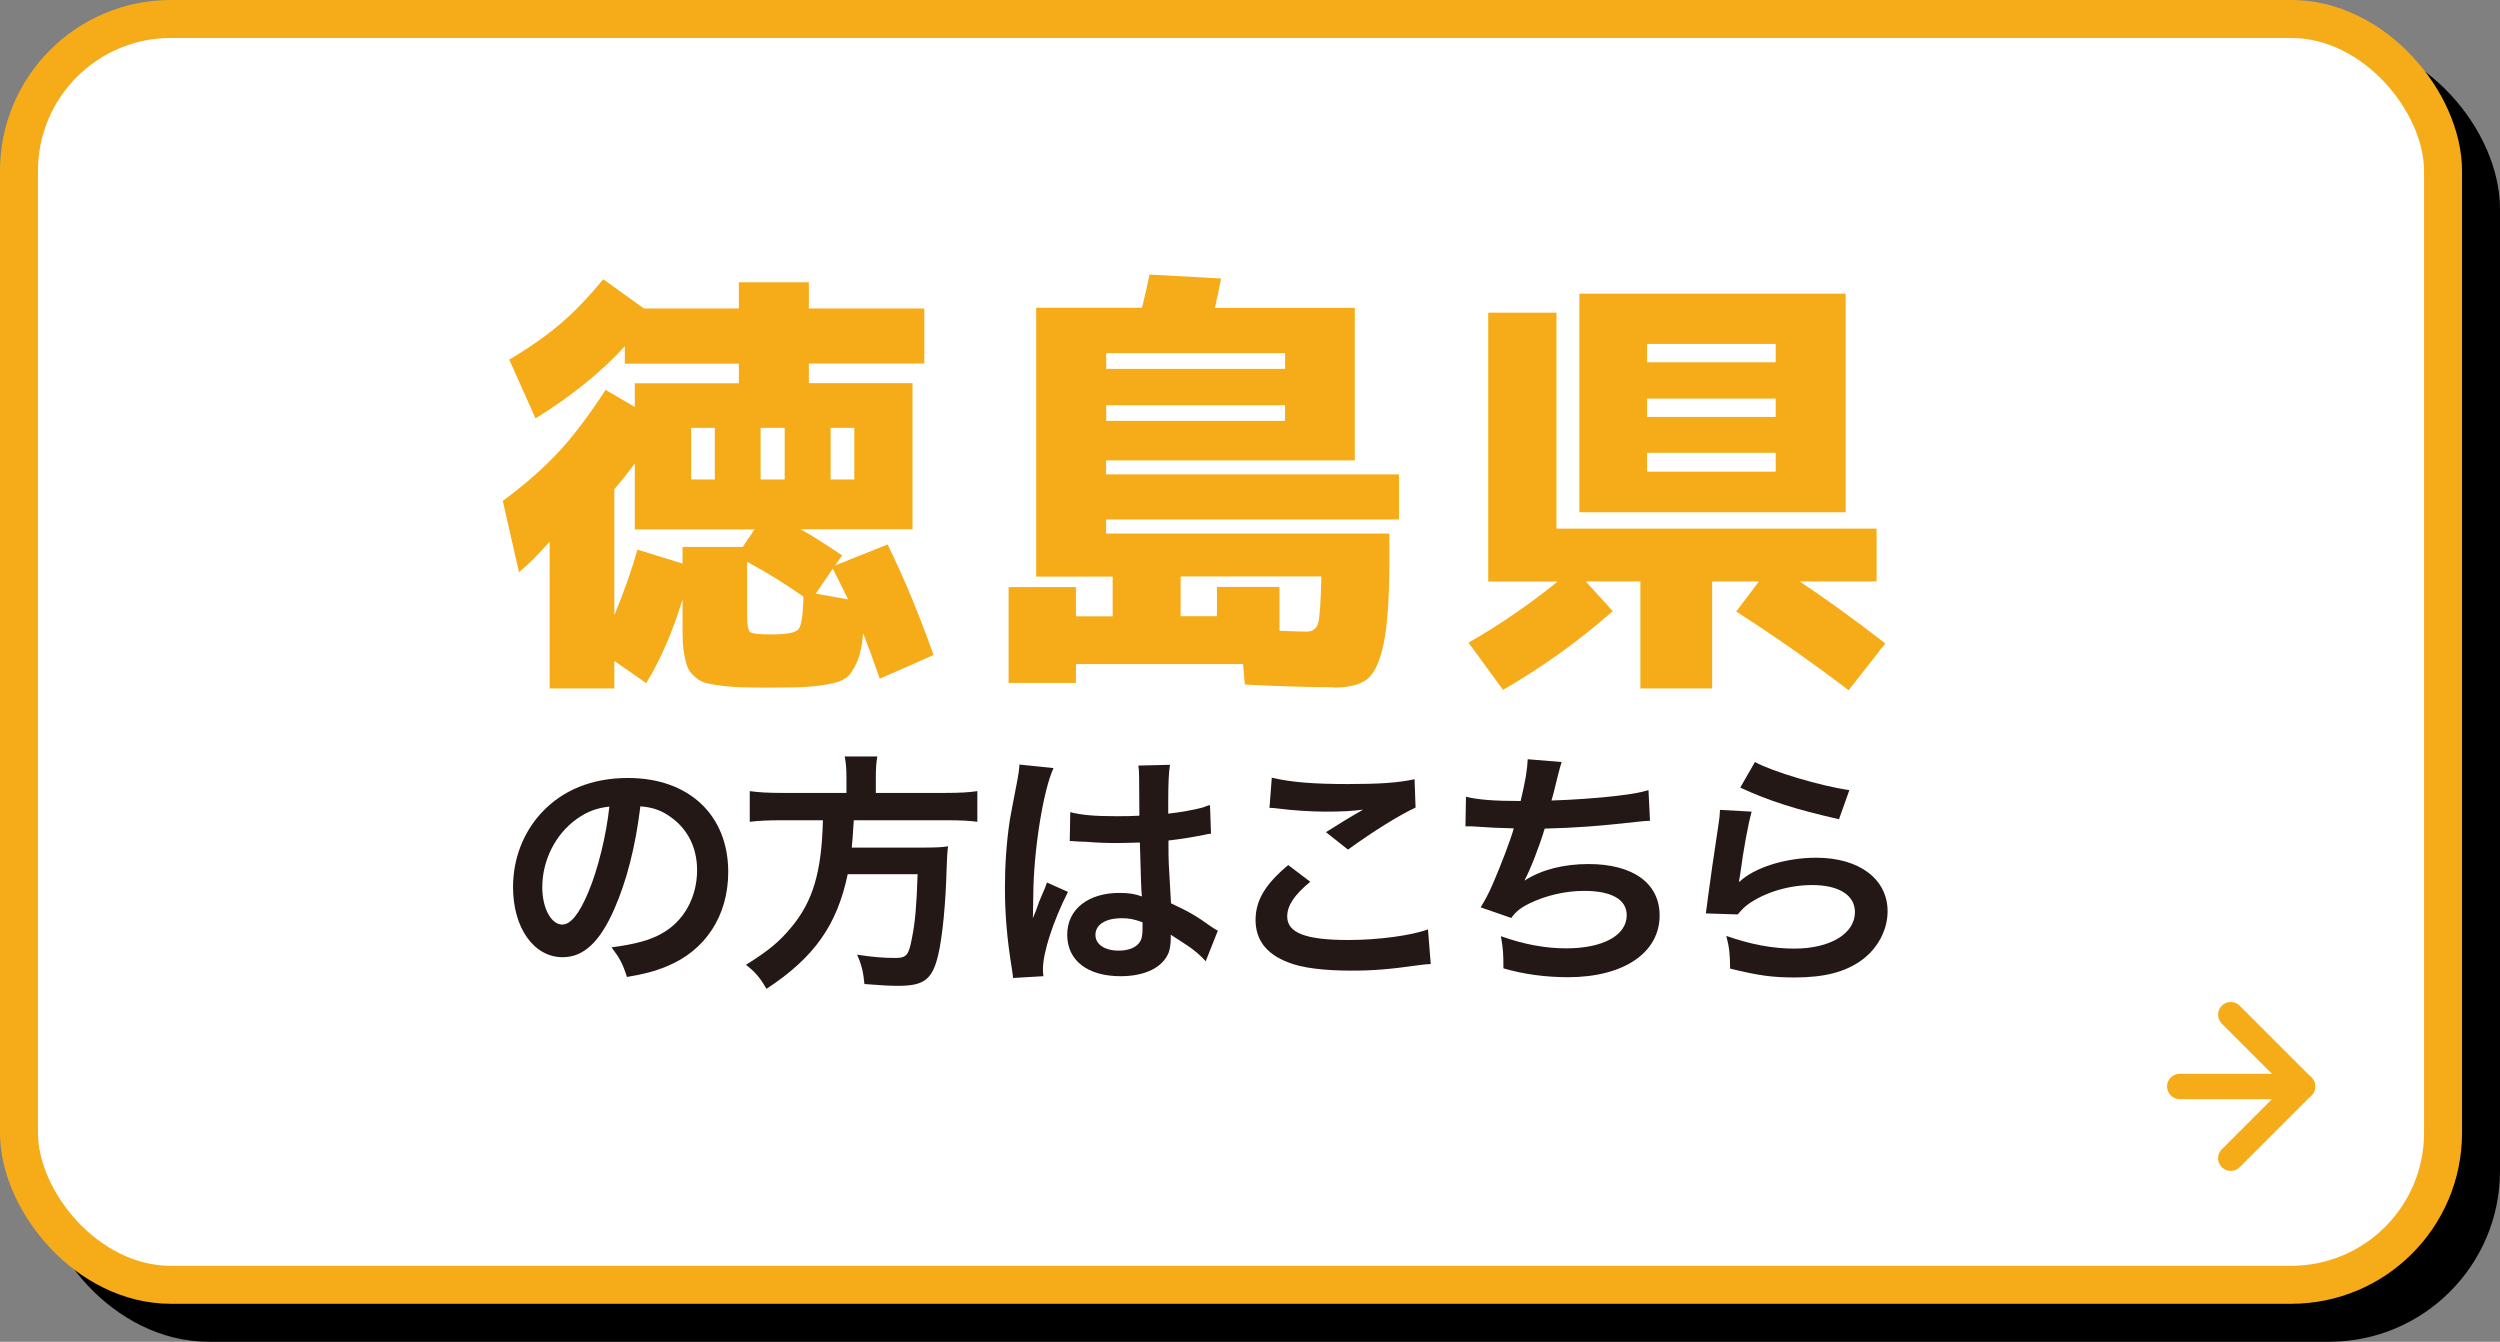
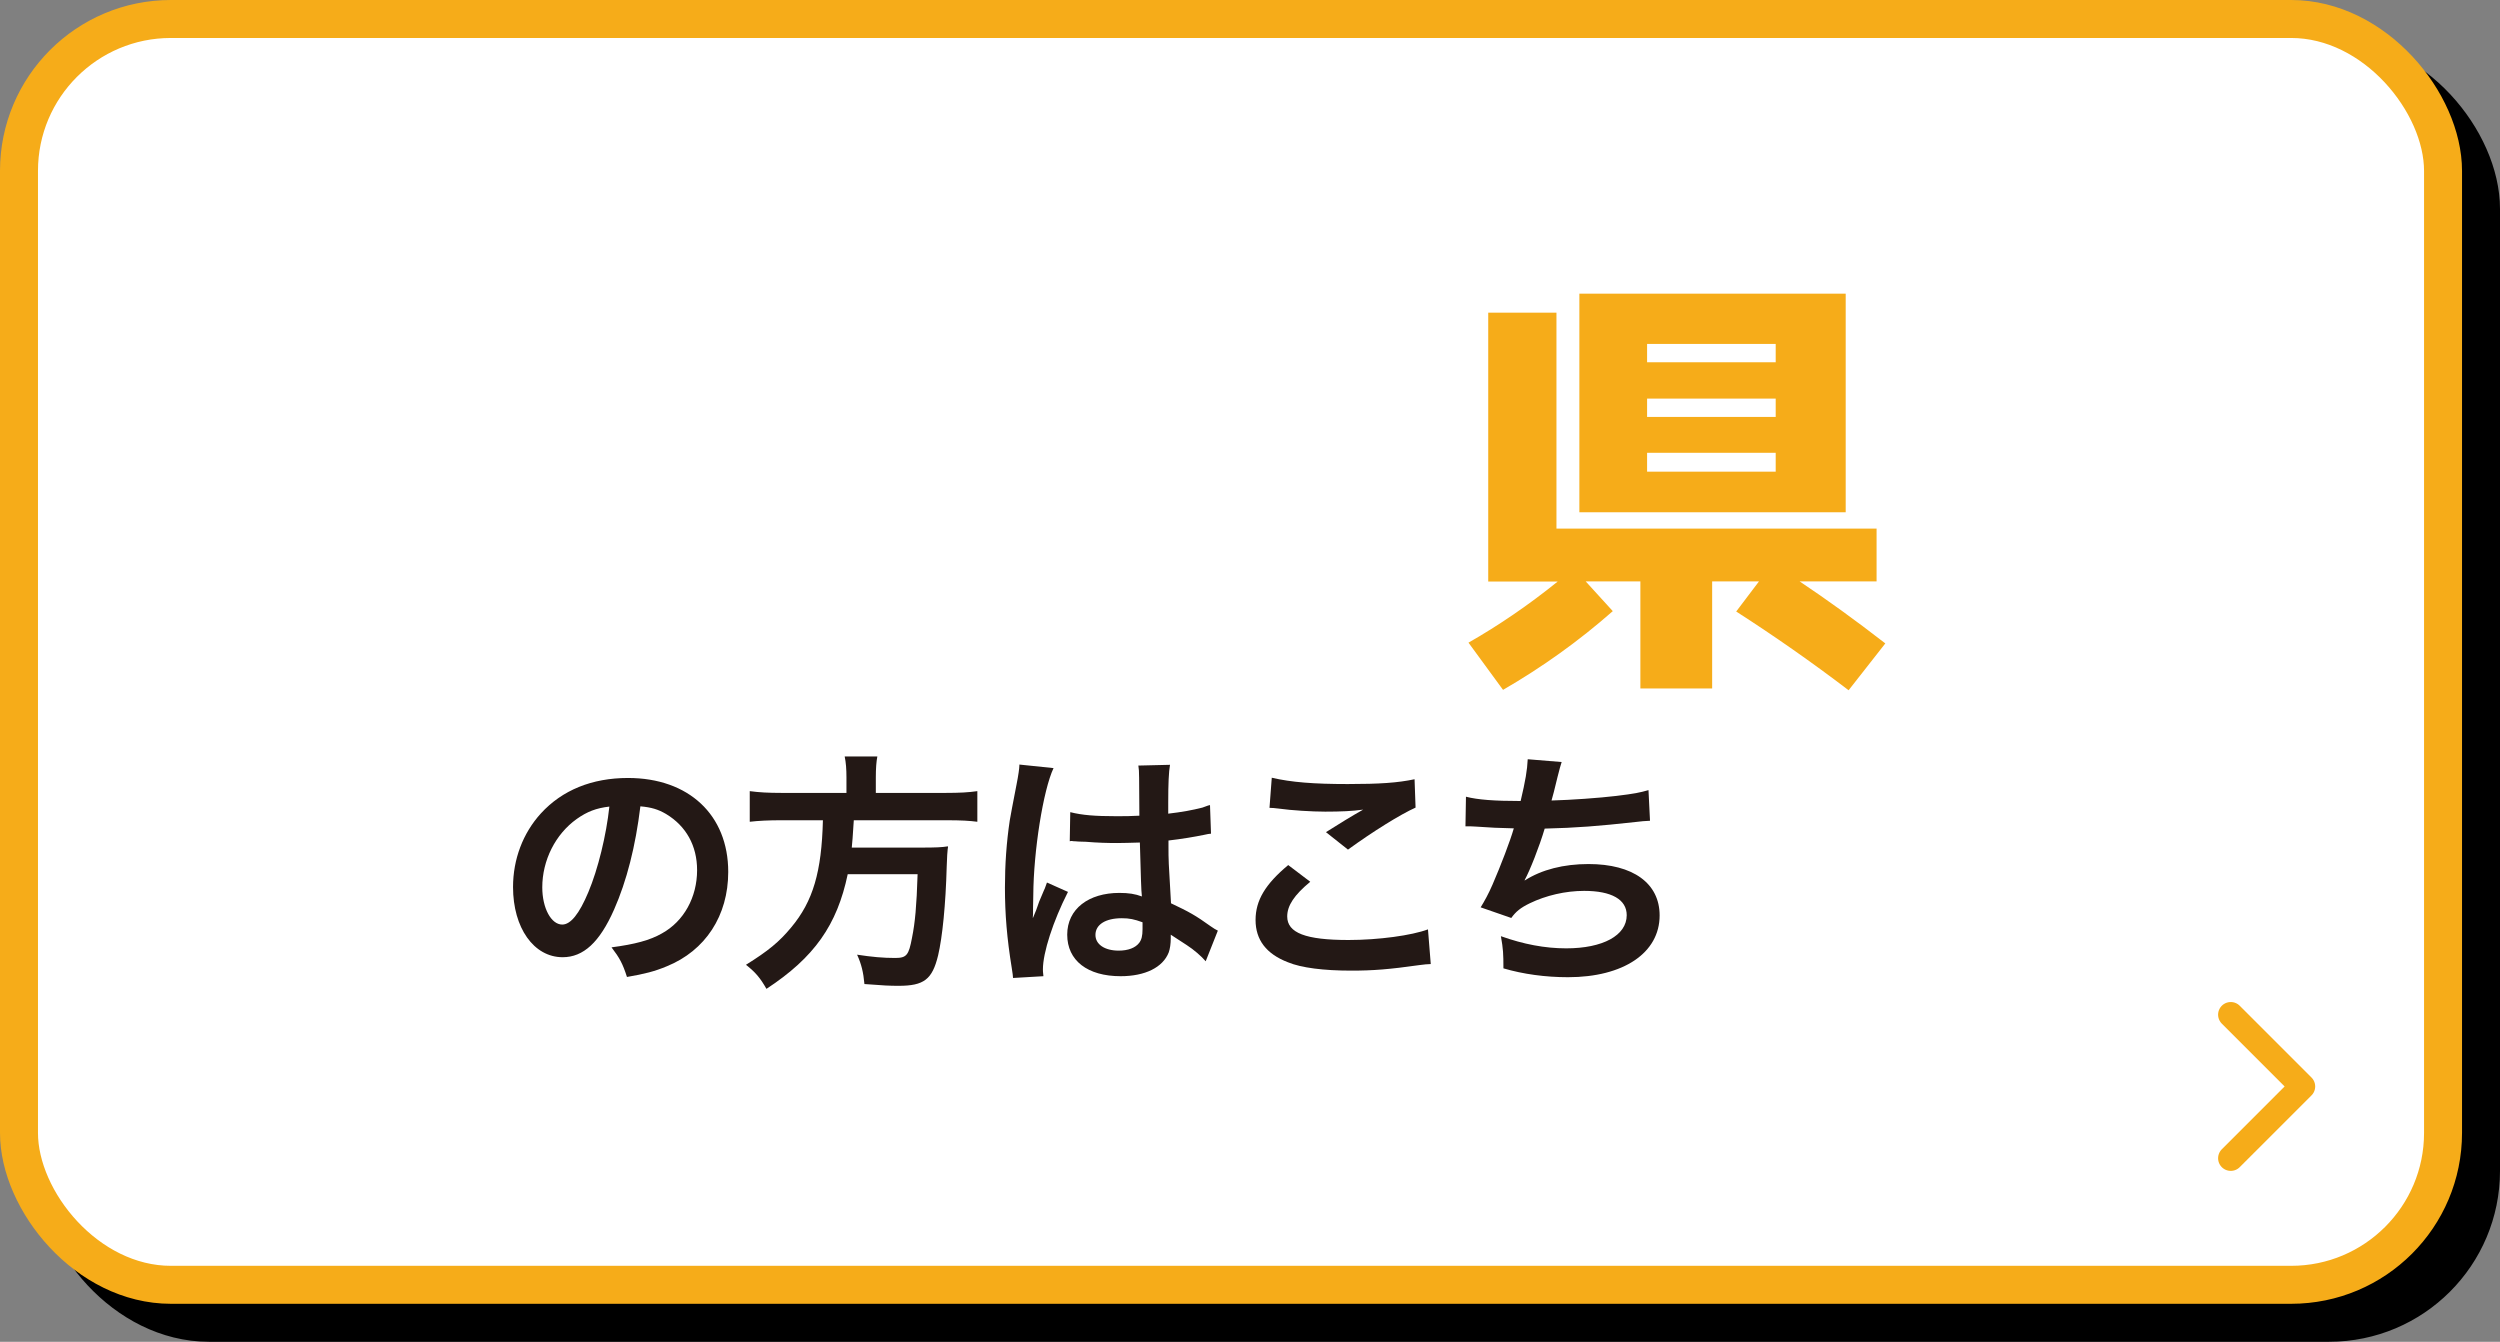
<svg xmlns="http://www.w3.org/2000/svg" id="_レイヤー_2" viewBox="0 0 197.5 106">
  <rect x="0" y="0" width="197.5" height="106" fill="#808080" stroke="none" />
  <defs>
    <style>.cls-1{fill:#f6ac19;}.cls-2{fill:#231815;}.cls-3{stroke-width:2px;}.cls-3,.cls-4,.cls-5{fill:none;stroke-linecap:round;stroke-linejoin:round;}.cls-3,.cls-5{stroke:#f6ac19;}.cls-6{fill:#fff;}.cls-4{stroke:#000;}.cls-4,.cls-5{stroke-width:3px;}</style>
  </defs>
  <g id="size">
    <rect x="4.5" y="4.5" width="191.5" height="100" rx="12" ry="12" />
    <rect class="cls-4" x="4.5" y="4.5" width="191.5" height="100" rx="12" ry="12" />
    <rect class="cls-6" x="1.5" y="1.5" width="191.5" height="100" rx="12" ry="12" />
    <rect class="cls-5" x="1.5" y="1.5" width="191.5" height="100" rx="12" ry="12" />
-     <path class="cls-1" d="M42.3,33.04l-2.07-4.63c1.59-.94,2.94-1.89,4.04-2.83,1.11-.94,2.23-2.12,3.39-3.52l3.21,2.31h7.5v-2.07h5.53v2.07h9.12v4.35h-9.12v1.55h8.19v11.54h-8.84c.83.46,1.92,1.15,3.28,2.07l-.55.79,4.14-1.66c1.34,2.74,2.54,5.65,3.63,8.74l-4.25,1.87c-.48-1.4-.92-2.6-1.31-3.59-.07.83-.2,1.49-.38,1.99-.18.5-.41.91-.67,1.24-.27.33-.7.57-1.31.71-.61.14-1.26.23-1.95.28-.69.05-1.66.07-2.9.07-.92,0-1.66,0-2.23-.02-.56-.01-1.12-.05-1.68-.12s-.97-.14-1.26-.21-.56-.21-.83-.43c-.26-.22-.45-.43-.57-.64-.12-.21-.22-.52-.31-.95-.09-.43-.14-.84-.16-1.24-.01-.4-.02-.94-.02-1.61v-1.76c-.76,2.53-1.72,4.74-2.87,6.63l-2.52-1.76v2.18h-5.11v-11.61c-.85.99-1.66,1.8-2.42,2.42l-1.28-5.63c1.77-1.31,3.25-2.61,4.44-3.9,1.19-1.29,2.41-2.91,3.68-4.87l2.31,1.35v-1.87h8.22v-1.55h-9.01v-1.38c-1.84,2.03-4.19,3.93-7.05,5.7ZM58.68,43.2l.93-1.38h-9.46v-5.21c-.46.64-1,1.32-1.62,2.04v9.95c.76-1.82,1.37-3.55,1.83-5.18l3.56,1.1v-1.31h4.77ZM54.6,37.88h1.87v-4.08h-1.87v4.08ZM63.48,47.14c-1.4-.99-2.89-1.91-4.46-2.76v4.25c0,.74.08,1.17.24,1.3.16.13.73.19,1.69.19,1.17,0,1.88-.13,2.12-.4.24-.26.37-1.12.4-2.57ZM60.09,37.88h1.9v-4.08h-1.9v4.08ZM65.79,44.93l-1.35,1.97,2.56.45c-.53-1.08-.93-1.89-1.21-2.42ZM67.49,37.88v-4.08h-1.87v4.08h1.87Z" />
-     <path class="cls-1" d="M105.35,54.29c-1.87,0-4.2-.07-7.01-.21l-.14-1.62h-13.2v1.49h-5.32v-7.57h5.32v2.31h2.9v-3.14h-6.04v-21.24h8.36c.28-1.13.47-2,.59-2.62l5.66.31c-.02.12-.09.46-.21,1.02-.12.56-.21,1-.28,1.3h11.05v12.05h-19.65v1.11h23.14v3.56h-23.14v1.11h22.38v2.11c0,2.95-.15,5.14-.45,6.58-.3,1.44-.74,2.38-1.31,2.82-.58.44-1.46.66-2.66.66ZM87.39,29.14h14.13v-1.24h-14.13v1.24ZM87.39,32.01v1.24h14.13v-1.24h-14.13ZM101.07,49.83c1.27.05,1.98.07,2.14.07.48,0,.79-.22.92-.66.13-.44.21-1.67.26-3.7h-11.12v3.14h2.87v-2.31h4.94v3.45Z" />
    <path class="cls-1" d="M148.25,41.75v4.18h-6.08c2.14,1.43,4.4,3.06,6.77,4.9l-2.9,3.7c-2.9-2.21-5.86-4.28-8.88-6.22l1.8-2.38h-3.7v8.46h-5.67v-8.46h-4.32l2.14,2.35c-2.67,2.35-5.56,4.42-8.67,6.22l-2.73-3.73c2.42-1.38,4.77-2.99,7.05-4.83h-5.49v-21.24h5.39v17.06h25.28ZM130.12,40.47h-5.35v-17.27h21.04v17.27h-15.68ZM130.12,28.62h10.16v-1.45h-10.16v1.45ZM130.12,31.49v1.45h10.16v-1.45h-10.16ZM130.12,35.77v1.49h10.16v-1.49h-10.16Z" />
    <path class="cls-2" d="M48.51,71.86c-1.14,2.58-2.42,3.76-4.06,3.76-2.28,0-3.92-2.32-3.92-5.54,0-2.2.78-4.26,2.2-5.82,1.68-1.84,4.04-2.8,6.88-2.8,4.8,0,7.92,2.92,7.92,7.42,0,3.46-1.8,6.22-4.86,7.46-.96.4-1.74.6-3.14.84-.34-1.06-.58-1.5-1.22-2.34,1.84-.24,3.04-.56,3.98-1.1,1.74-.96,2.78-2.86,2.78-5,0-1.92-.86-3.48-2.46-4.44-.62-.36-1.14-.52-2.02-.6-.38,3.14-1.08,5.9-2.08,8.16ZM45.56,64.7c-1.68,1.2-2.72,3.26-2.72,5.4,0,1.64.7,2.94,1.58,2.94.66,0,1.34-.84,2.06-2.56.76-1.8,1.42-4.5,1.66-6.76-1.04.12-1.76.4-2.58.98Z" />
    <path class="cls-2" d="M66.87,61.42c0-.66-.04-1.18-.14-1.66h2.58c-.08.42-.12.94-.12,1.66v1.22h5.5c1.12,0,1.84-.04,2.52-.14v2.42c-.62-.08-1.24-.12-2.44-.12h-7.32c-.1,1.5-.1,1.56-.16,2.16h5.54c1.04,0,1.6-.02,2.06-.1,0,.1,0,.16-.02.2-.04.3-.04.54-.08,1.4-.08,3-.34,5.58-.68,7.02-.46,1.9-1.12,2.4-3.12,2.4-.7,0-1.16-.02-2.7-.14-.08-.92-.24-1.58-.58-2.32,1.16.18,2.08.26,3,.26s1.08-.22,1.34-1.6c.24-1.2.36-2.46.44-5.02h-5.52c-.84,4.02-2.64,6.58-6.42,9.06-.5-.88-.88-1.32-1.62-1.9,1.76-1.1,2.62-1.8,3.58-2.96,1.72-2.06,2.4-4.38,2.5-8.46h-3.28c-1,0-1.82.04-2.5.12v-2.42c.72.1,1.48.14,2.5.14h5.14v-1.22Z" />
    <path class="cls-2" d="M80.03,77.26c-.02-.2-.02-.32-.1-.78-.38-2.34-.54-4.26-.54-6.36,0-1.8.12-3.56.38-5.3q.1-.6.54-2.86c.14-.7.22-1.28.22-1.48v-.08l2.7.28c-.82,1.74-1.58,6.56-1.6,10.04q-.02.72-.02,1.04v.32c0,.16,0,.2-.02.42h.02q.1-.22.24-.58c.04-.14.14-.36.24-.68q.18-.42.38-.9c.04-.06.06-.12.24-.62l1.66.74c-1.18,2.32-1.98,4.8-1.98,6.12,0,.14,0,.16.04.54l-2.4.14ZM84.55,64.16c.94.24,1.98.32,3.62.32.7,0,1.14,0,1.84-.04,0-1.18-.02-2.18-.02-3,0-.44-.02-.74-.06-.96l2.5-.06c-.1.56-.14,1.52-.14,2.94v.92c1.04-.12,1.92-.28,2.7-.48q.12-.04.44-.16l.16-.04.08,2.26c-.2.02-.22.02-.58.1-.68.14-1.72.32-2.78.44v.44c0,1.12,0,1.16.2,4.52,1.44.68,1.94.96,3.14,1.82.26.18.36.24.56.34l-.96,2.42c-.34-.4-.94-.92-1.5-1.28-.68-.44-1.14-.74-1.26-.82v.28c0,.44-.06.84-.16,1.12-.46,1.18-1.86,1.88-3.8,1.88-2.62,0-4.22-1.24-4.22-3.28s1.7-3.3,4.12-3.3c.74,0,1.24.08,1.78.28-.06-.5-.08-1.48-.16-4.26-.8.02-1.28.04-1.8.04-.74,0-1.54-.02-2.48-.1-.28,0-.5-.02-.6-.02-.18-.02-.3-.02-.34-.02-.1-.02-.16-.02-.2-.02-.02,0-.06,0-.12.02l.04-2.3ZM88.62,72.54c-1.28,0-2.08.5-2.08,1.32,0,.74.72,1.24,1.84,1.24.74,0,1.32-.22,1.62-.62.18-.24.26-.54.26-1.08v-.54c-.66-.24-1.04-.32-1.64-.32Z" />
    <path class="cls-2" d="M103.51,69.66c-1.26,1.04-1.82,1.88-1.82,2.74,0,1.3,1.46,1.86,4.84,1.86,2.38,0,5-.36,6.28-.84l.22,2.74c-.34.02-.46.02-.88.08-2.4.34-3.68.44-5.4.44-2.18,0-3.94-.22-5-.66-1.72-.66-2.56-1.78-2.56-3.34s.78-2.84,2.58-4.34l1.74,1.32ZM100.47,61.44c1.54.36,3.32.5,6,.5,2.54,0,3.96-.1,5.28-.38l.08,2.24c-1.2.54-3.36,1.88-5.34,3.32l-1.74-1.38c1.04-.66,2.02-1.26,2.94-1.78-.88.12-1.74.16-3,.16-1.02,0-2.68-.1-3.66-.24-.4-.04-.46-.06-.74-.06l.18-2.38Z" />
    <path class="cls-2" d="M115.81,62.94c.92.24,2.26.34,4.32.34.38-1.6.52-2.44.56-3.3l2.68.22q-.12.36-.32,1.16-.36,1.5-.48,1.88c1.52-.04,3.78-.2,5.1-.36,1.48-.18,1.86-.26,2.56-.46l.12,2.42c-.46.02-.64.04-1.16.1-2.9.32-4.66.46-7.16.52-.42,1.42-1.18,3.34-1.58,4.06v.04c1.34-.86,3.08-1.3,5.04-1.3,3.52,0,5.62,1.52,5.62,4.06,0,2.96-2.86,4.88-7.24,4.88-1.78,0-3.54-.24-5.1-.7,0-1.14-.02-1.54-.2-2.54,1.8.64,3.48.96,5.16.96,2.9,0,4.78-1.02,4.78-2.62,0-1.24-1.2-1.92-3.36-1.92-1.48,0-3.02.36-4.3.98-.74.36-1.1.66-1.46,1.16l-2.42-.84c.3-.48.64-1.1.94-1.8.66-1.52,1.4-3.46,1.68-4.44-1.06-.02-1.96-.06-3.02-.14-.28-.02-.48-.02-.64-.02h-.16l.04-2.34Z" />
-     <path class="cls-2" d="M138.38,64.12c-.3,1.1-.64,2.96-.9,4.92q-.04.28-.1.58l.04.04c1.16-1.12,3.64-1.9,6.06-1.9,3.4,0,5.64,1.68,5.64,4.24,0,1.46-.78,2.94-2.06,3.86-1.3.94-2.96,1.36-5.28,1.36-1.72,0-2.82-.14-5.1-.7-.02-1.24-.06-1.64-.3-2.58,1.96.68,3.68,1,5.38,1,2.82,0,4.78-1.18,4.78-2.88,0-1.34-1.26-2.14-3.38-2.14-1.78,0-3.64.54-4.98,1.46-.36.26-.48.38-.9.86l-2.52-.08c.06-.36.06-.44.16-1.2.16-1.24.48-3.46.84-5.82.08-.48.1-.72.12-1.16l2.5.14ZM138.64,60.2c1.38.76,5.2,1.9,7.46,2.22l-.82,2.3c-3.42-.78-5.52-1.44-7.8-2.5l1.16-2.02Z" />
-     <line class="cls-3" x1="172.2" y1="85.83" x2="181.9" y2="85.83" />
    <polyline class="cls-3" points="176.23 80.16 181.9 85.83 176.23 91.5" />
  </g>
</svg>